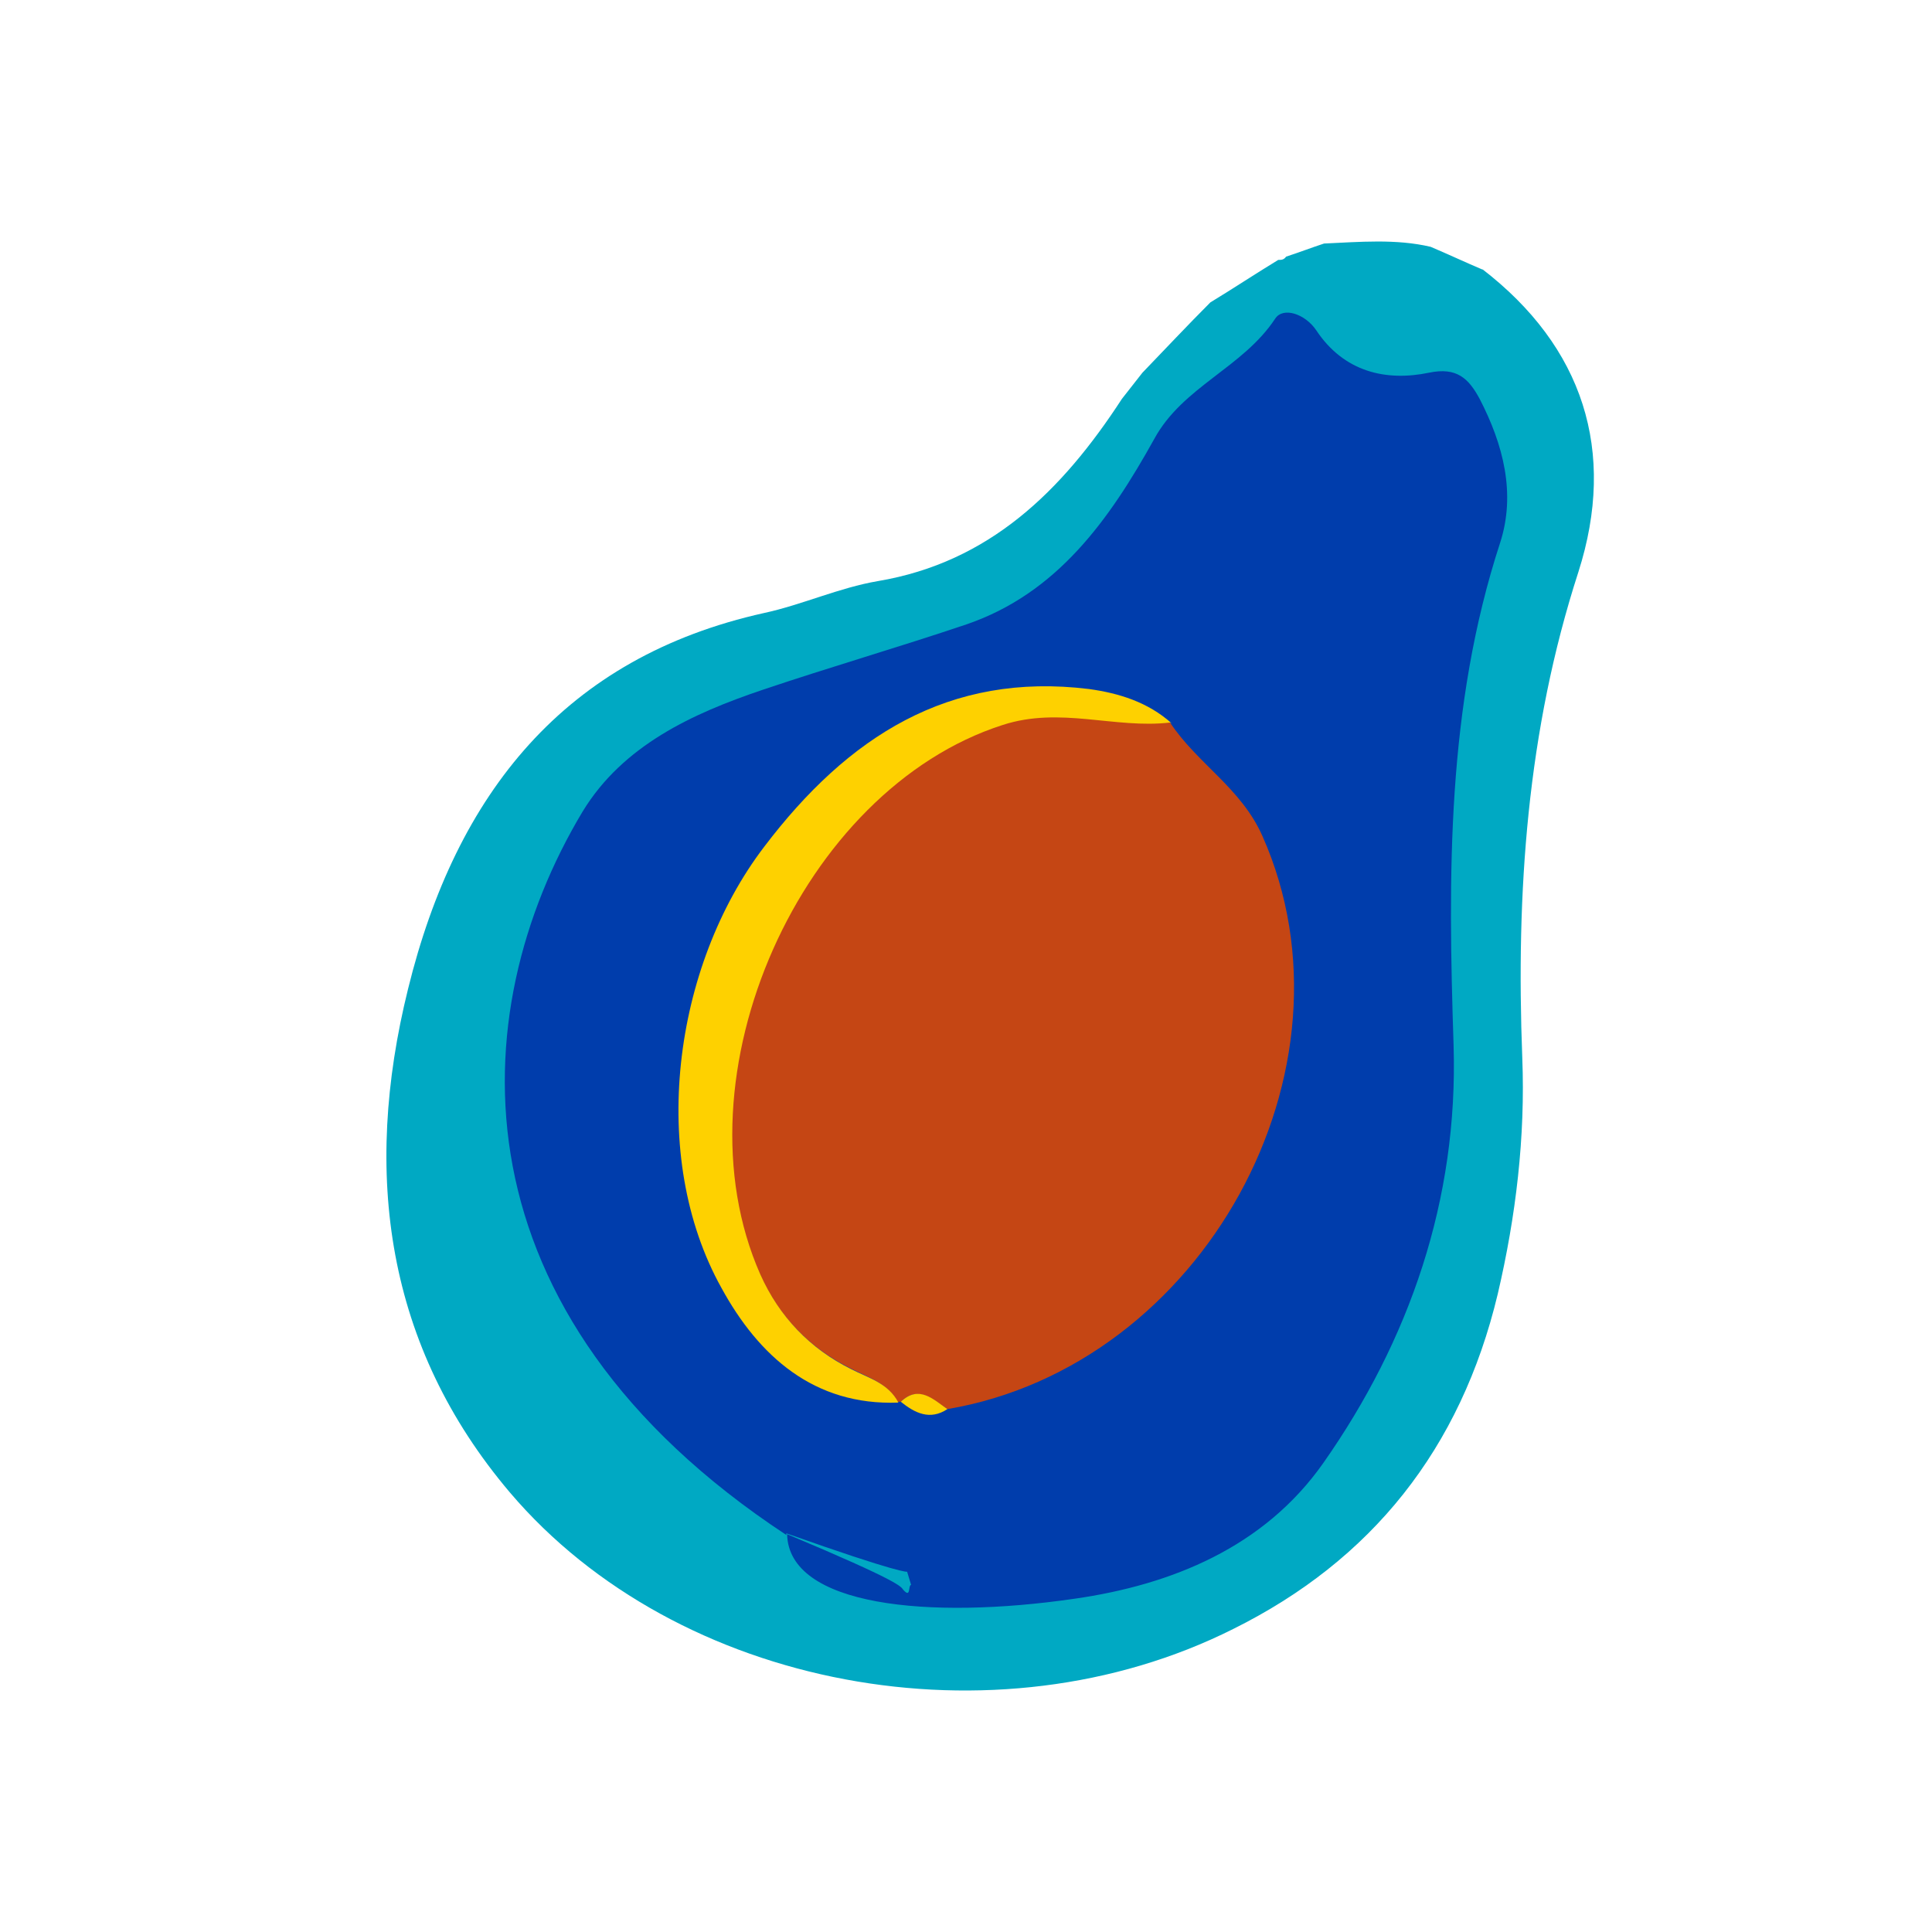
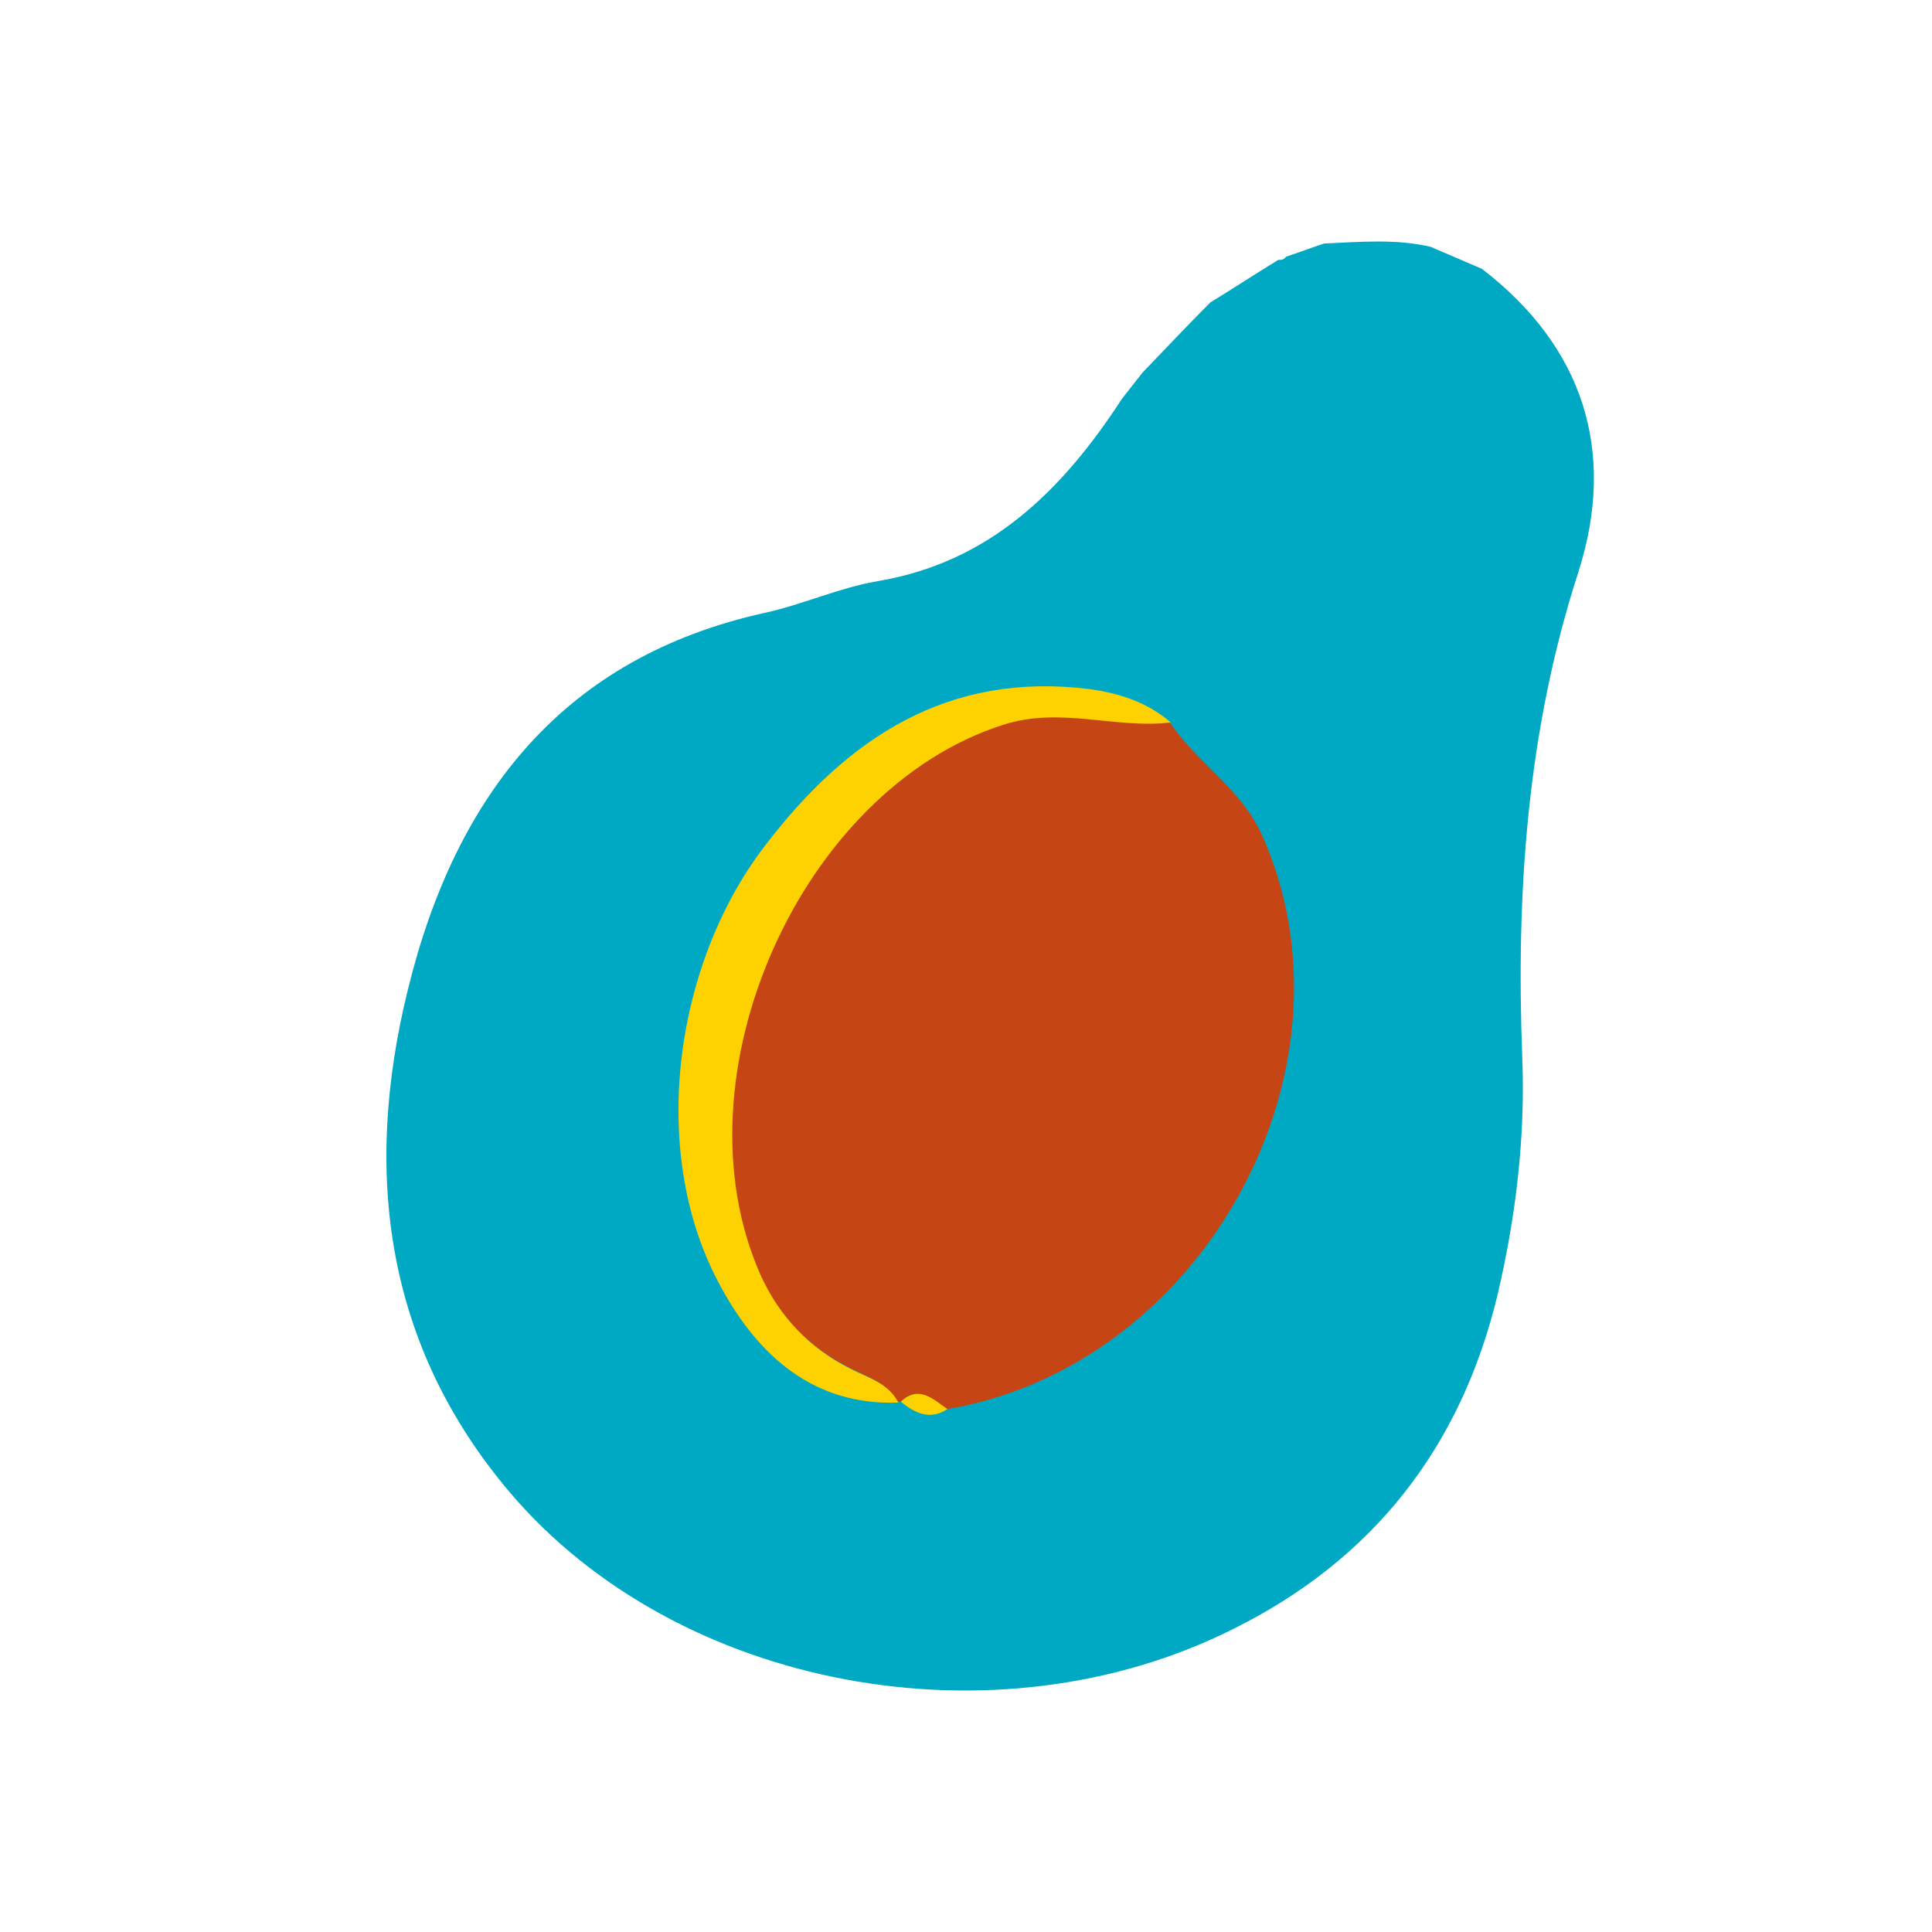
<svg xmlns="http://www.w3.org/2000/svg" width="40" height="40" viewBox="0 0 40 40" fill="none">
-   <path d="M30.683 5.567C32.776 7.175 33.479 9.341 32.678 11.845C31.615 15.128 31.386 18.479 31.517 21.897C31.582 23.539 31.386 25.18 31.01 26.788C30.242 30.003 28.394 32.305 25.533 33.726C20.612 36.197 14.023 34.978 10.557 30.9C7.99 27.871 7.5 24.3 8.448 20.476C9.445 16.414 11.702 13.605 15.822 12.691C16.606 12.522 17.375 12.167 18.176 12.031C20.481 11.642 21.985 10.17 23.228 8.258C23.375 8.072 23.506 7.902 23.653 7.716C24.127 7.225 24.585 6.735 25.059 6.261C25.533 5.973 25.991 5.669 26.465 5.381C26.53 5.381 26.579 5.381 26.628 5.313C26.89 5.229 27.152 5.127 27.413 5.042C28.149 5.009 28.901 4.941 29.62 5.11C29.98 5.262 30.34 5.432 30.7 5.584L30.683 5.567Z" fill="#00A9C3" />
-   <path d="M12.062 16.803C9.544 21 9.315 27.194 16.28 31.78V31.746C18.667 32.592 18.781 32.541 18.781 32.541L18.863 32.812C18.797 32.829 18.863 33.1 18.7 32.914C18.65 32.846 18.634 32.744 16.296 31.763C16.329 33.252 19.223 33.54 22.247 33.1C24.258 32.812 26.171 32.034 27.397 30.291C29.179 27.752 30.193 24.841 30.095 21.643C29.98 18.123 29.948 14.637 31.059 11.236C31.387 10.22 31.125 9.205 30.634 8.257C30.406 7.834 30.16 7.597 29.588 7.716C28.689 7.902 27.822 7.699 27.25 6.836C27.021 6.498 26.564 6.345 26.4 6.599C25.73 7.614 24.487 8.004 23.898 9.087C22.967 10.762 21.888 12.285 20.007 12.928C18.601 13.402 17.195 13.808 15.789 14.282C14.334 14.773 12.896 15.433 12.062 16.803Z" fill="#003DAC" />
+   <path d="M30.683 5.567C32.776 7.175 33.479 9.341 32.678 11.845C31.615 15.128 31.386 18.479 31.517 21.897C31.582 23.539 31.386 25.18 31.01 26.788C30.242 30.003 28.394 32.305 25.533 33.726C20.612 36.197 14.023 34.978 10.557 30.9C7.99 27.871 7.5 24.3 8.448 20.476C9.445 16.414 11.702 13.605 15.822 12.691C16.606 12.522 17.375 12.167 18.176 12.031C20.481 11.642 21.985 10.17 23.228 8.258C23.375 8.072 23.506 7.902 23.653 7.716C24.127 7.225 24.585 6.735 25.059 6.261C25.533 5.973 25.991 5.669 26.465 5.381C26.53 5.381 26.579 5.381 26.628 5.313C26.89 5.229 27.152 5.127 27.413 5.042C28.149 5.009 28.901 4.941 29.62 5.11L30.683 5.567Z" fill="#00A9C3" />
  <path d="M24.225 14.959C24.781 15.805 25.697 16.313 26.138 17.311C28.28 22.134 24.912 28.277 19.615 29.174C19.32 28.988 19.026 28.666 18.65 29.022H18.585C18.372 28.632 17.963 28.514 17.604 28.328C16.753 27.905 16.116 27.245 15.723 26.365C13.909 22.253 16.574 16.347 20.743 14.993C21.936 14.604 23.064 15.078 24.209 14.942L24.225 14.959Z" fill="#C54614" />
  <path d="M24.226 14.959C23.081 15.094 21.953 14.621 20.759 15.01C16.59 16.347 13.925 22.27 15.74 26.382C16.133 27.262 16.77 27.922 17.62 28.345C17.98 28.531 18.389 28.633 18.601 29.039C16.852 29.106 15.708 28.074 14.939 26.669C13.419 23.945 13.925 20.019 15.822 17.531C17.555 15.247 19.648 13.91 22.542 14.265C23.163 14.35 23.768 14.536 24.258 14.976L24.226 14.959Z" fill="#FED100" />
  <path d="M18.65 29.022C19.026 28.666 19.321 28.971 19.615 29.174C19.255 29.411 18.945 29.259 18.65 29.022Z" fill="#FED100" />
</svg>